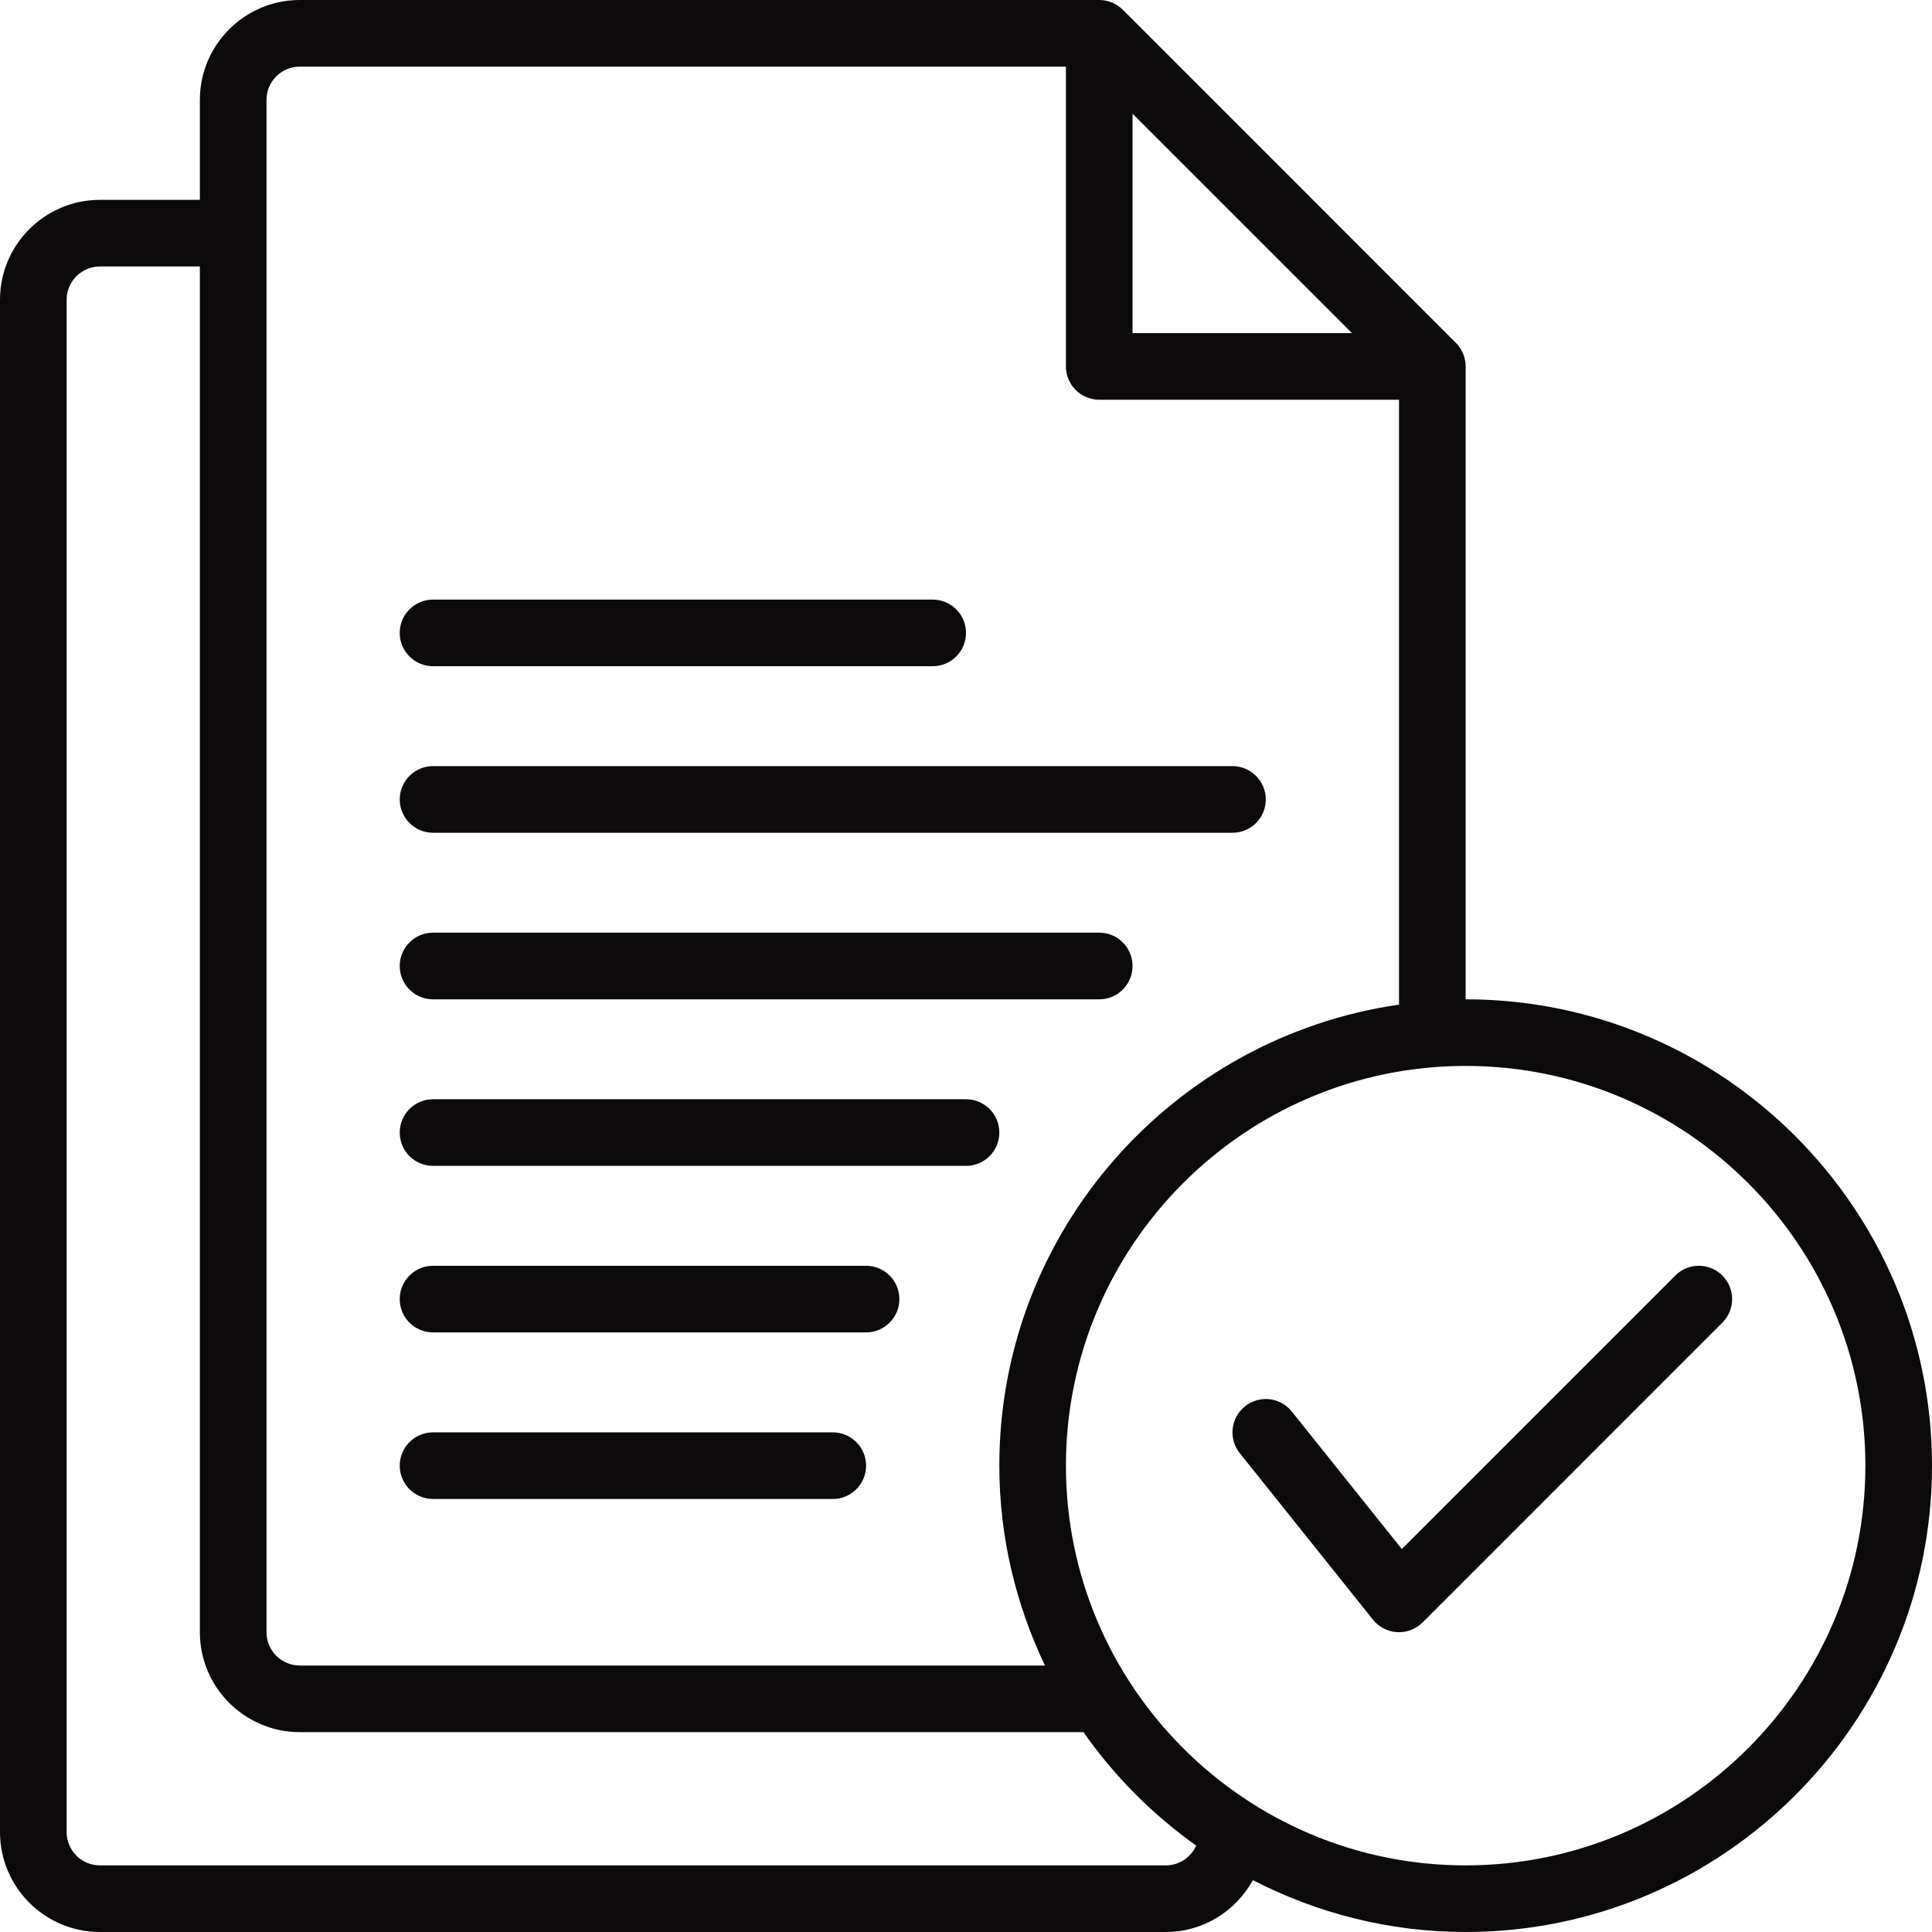
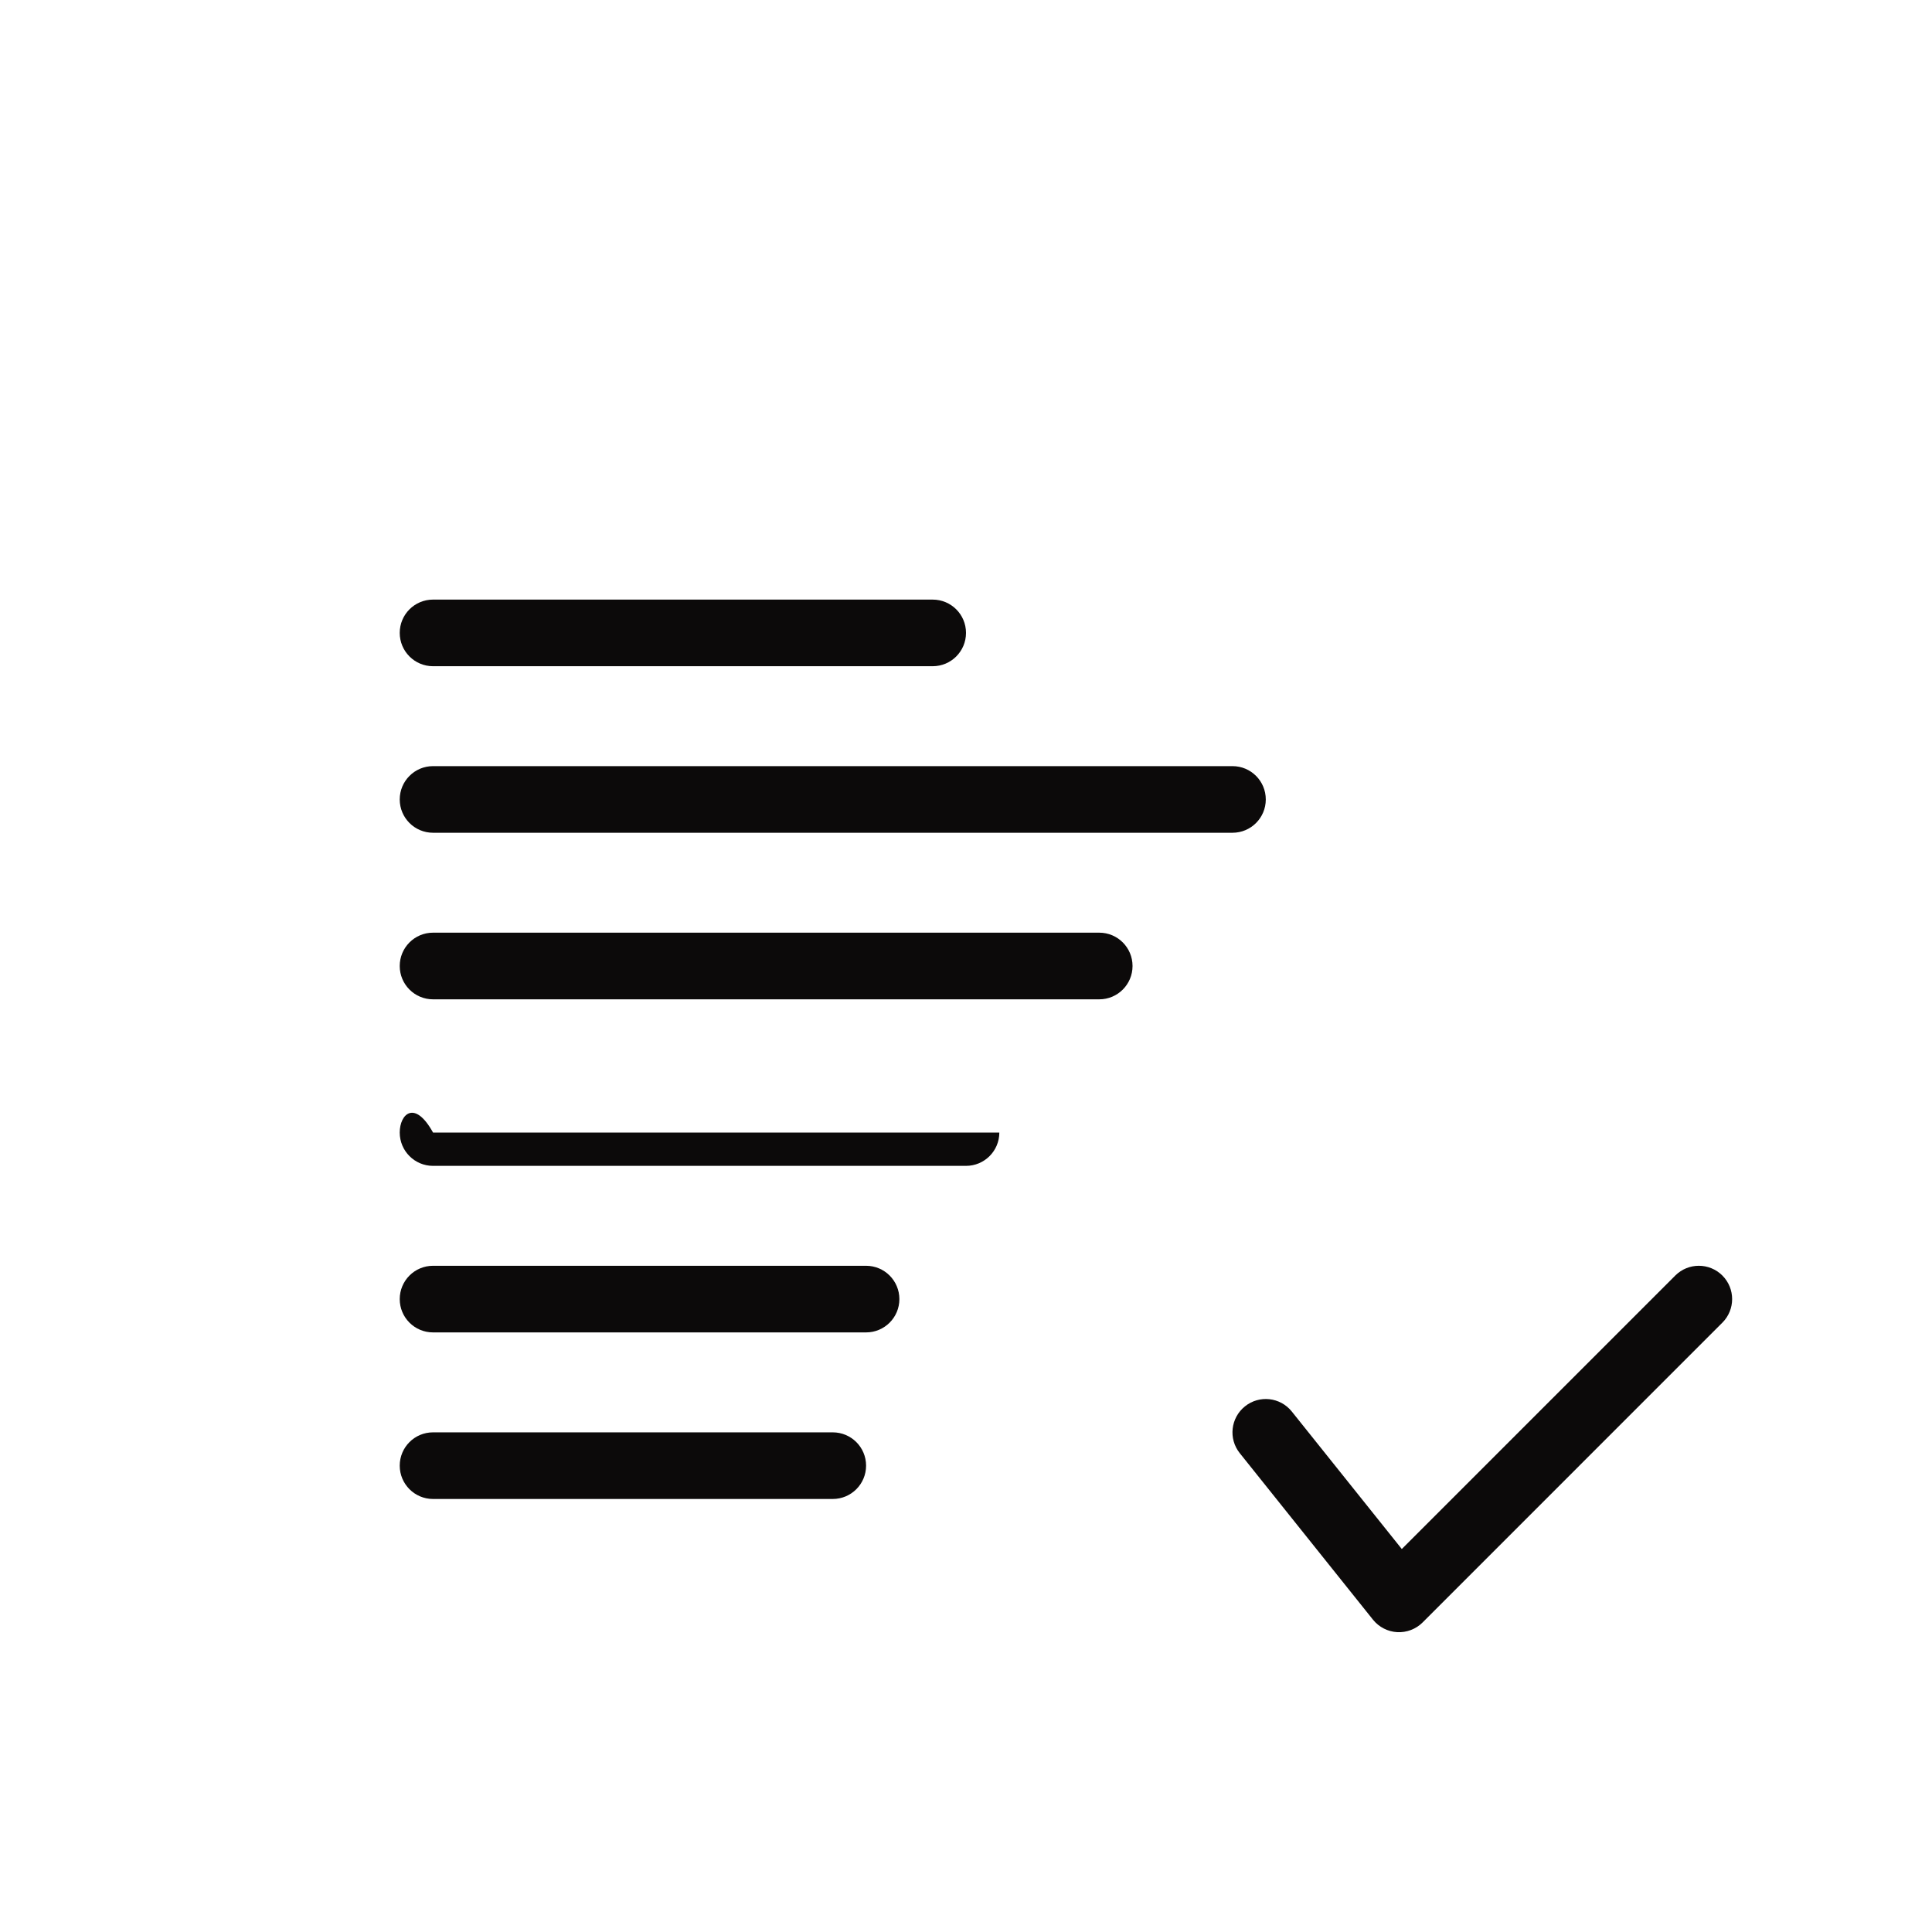
<svg xmlns="http://www.w3.org/2000/svg" width="60" height="60" viewBox="0 0 60 60" fill="none">
  <path d="M13.448 25.862H38.276C38.848 25.862 39.31 25.399 39.31 24.828C39.31 24.256 38.848 23.793 38.276 23.793H13.448C12.877 23.793 12.414 24.256 12.414 24.828C12.414 25.399 12.877 25.862 13.448 25.862Z" fill="#0C0A0A" />
  <path d="M13.448 31.035H34.138C34.71 31.035 35.172 30.572 35.172 30C35.172 29.428 34.71 28.965 34.138 28.965H13.448C12.877 28.965 12.414 29.428 12.414 30C12.414 30.572 12.877 31.035 13.448 31.035Z" fill="#0C0A0A" />
  <path d="M13.448 20.69H28.965C29.537 20.69 30 20.227 30 19.655C30 19.083 29.537 18.621 28.965 18.621H13.448C12.877 18.621 12.414 19.083 12.414 19.655C12.414 20.227 12.877 20.69 13.448 20.69Z" fill="#0C0A0A" />
  <path d="M13.448 46.552H25.862C26.434 46.552 26.897 46.089 26.897 45.517C26.897 44.945 26.434 44.483 25.862 44.483H13.448C12.877 44.483 12.414 44.945 12.414 45.517C12.414 46.089 12.877 46.552 13.448 46.552Z" fill="#0C0A0A" />
  <path d="M13.448 41.379H26.897C27.468 41.379 27.931 40.917 27.931 40.345C27.931 39.773 27.468 39.31 26.897 39.31H13.448C12.877 39.31 12.414 39.773 12.414 40.345C12.414 40.917 12.877 41.379 13.448 41.379Z" fill="#0C0A0A" />
-   <path d="M13.448 36.207H30C30.572 36.207 31.035 35.744 31.035 35.172C31.035 34.601 30.572 34.138 30 34.138H13.448C12.877 34.138 12.414 34.601 12.414 35.172C12.414 35.744 12.877 36.207 13.448 36.207Z" fill="#0C0A0A" />
-   <path d="M45.517 31.035V11.379C45.517 11.241 45.489 11.106 45.437 10.981C45.384 10.855 45.308 10.742 45.213 10.647L34.871 0.304C34.776 0.209 34.662 0.133 34.536 0.08C34.411 0.028 34.276 0 34.138 0H9.31C7.599 0 6.207 1.392 6.207 3.103V6.207H3.103C1.392 6.207 0 7.599 0 9.31V56.897C0 58.608 1.392 60 3.103 60H36.207C37.374 60 38.381 59.345 38.91 58.39C40.894 59.412 43.136 60 45.517 60C53.503 60 60 53.503 60 45.517C60 37.531 53.503 31.035 45.517 31.035ZM35.172 3.532L41.986 10.345H35.172V3.532ZM8.276 3.103C8.276 2.533 8.74 2.069 9.31 2.069H33.103V11.379C33.103 11.951 33.566 12.414 34.138 12.414H43.448V31.2C36.441 32.209 31.035 38.236 31.035 45.517C31.035 47.74 31.553 49.84 32.452 51.724H9.31C8.74 51.724 8.276 51.26 8.276 50.69V3.103ZM36.207 57.931H3.103C2.533 57.931 2.069 57.467 2.069 56.897V9.31C2.069 8.74 2.533 8.276 3.103 8.276H6.207V50.69C6.207 52.401 7.599 53.793 9.31 53.793H33.649C34.605 55.159 35.79 56.35 37.148 57.316C36.987 57.677 36.628 57.931 36.207 57.931ZM45.517 57.931C38.672 57.931 33.103 52.363 33.103 45.517C33.103 38.672 38.672 33.103 45.517 33.103C52.363 33.103 57.931 38.672 57.931 45.517C57.931 52.363 52.363 57.931 45.517 57.931Z" fill="#0C0A0A" />
+   <path d="M13.448 36.207H30C30.572 36.207 31.035 35.744 31.035 35.172H13.448C12.877 34.138 12.414 34.601 12.414 35.172C12.414 35.744 12.877 36.207 13.448 36.207Z" fill="#0C0A0A" />
  <path d="M52.027 39.613L43.534 48.106L40.118 43.836C39.761 43.39 39.11 43.317 38.664 43.675C38.218 44.032 38.145 44.683 38.502 45.129L42.64 50.302C42.824 50.531 43.098 50.672 43.391 50.688C43.682 50.704 43.974 50.594 44.18 50.387L53.49 41.076C53.894 40.672 53.894 40.017 53.49 39.613C53.086 39.209 52.431 39.209 52.027 39.613Z" fill="#0C0A0A" />
</svg>